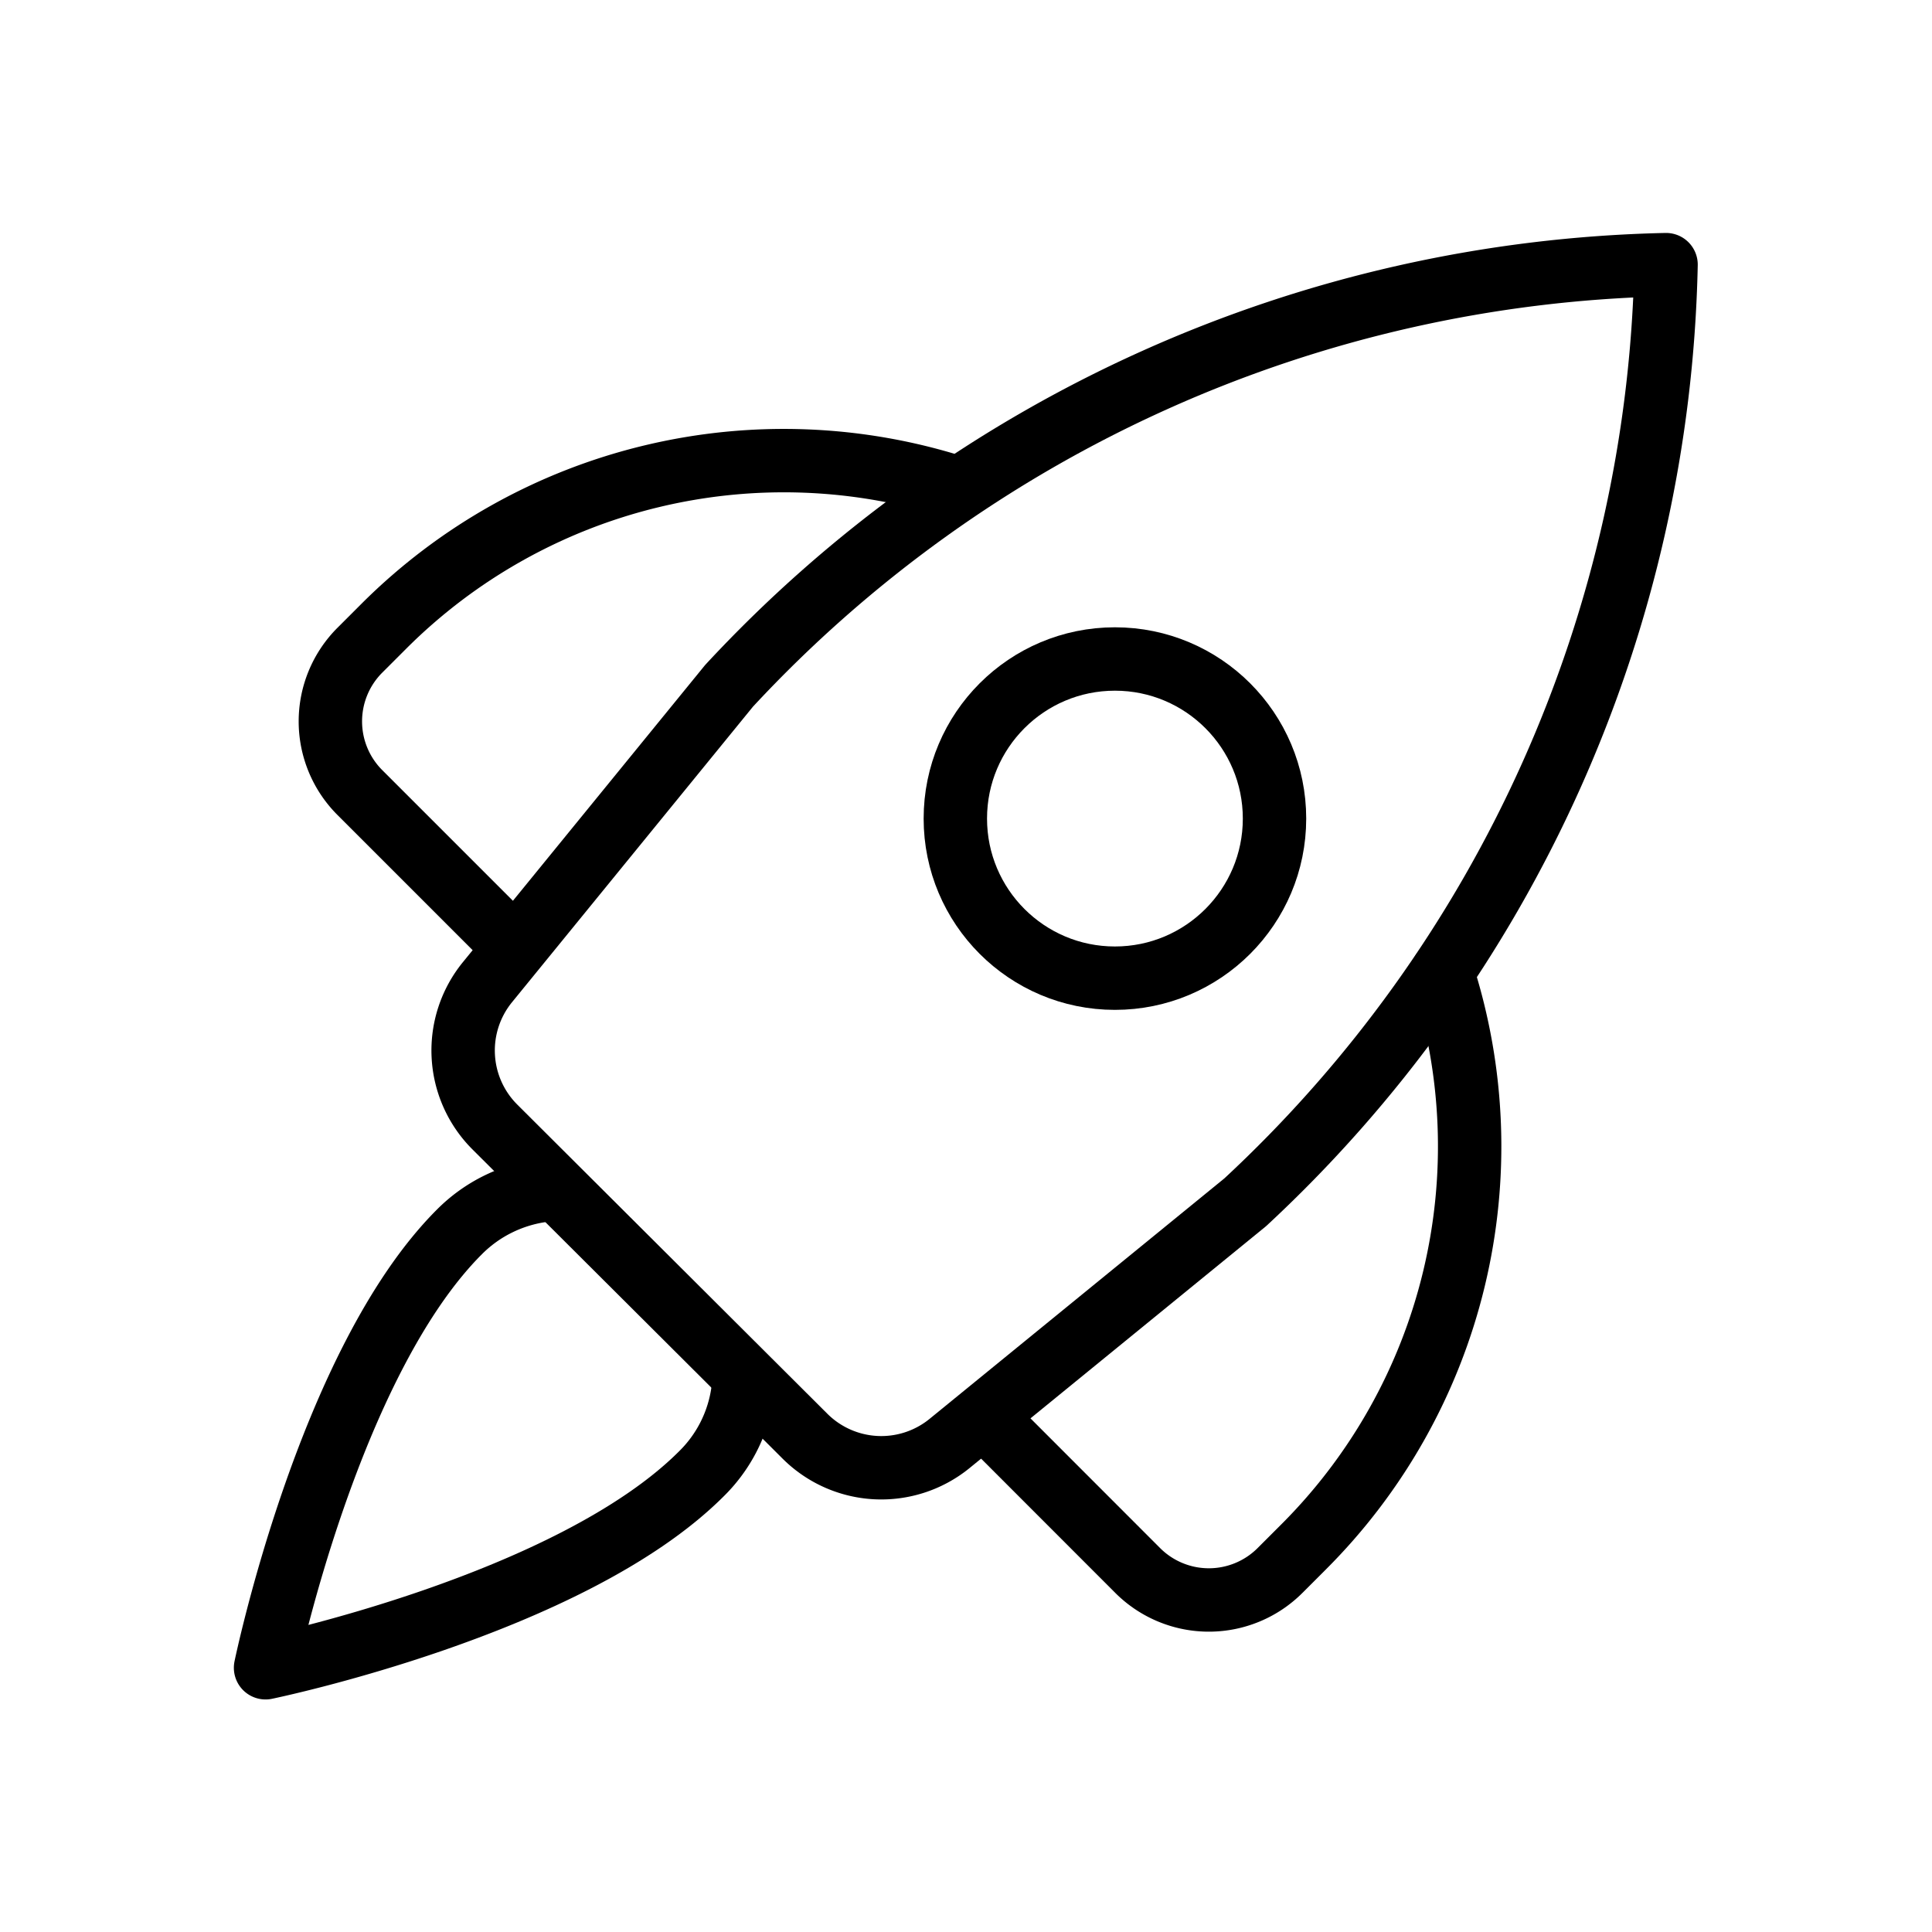
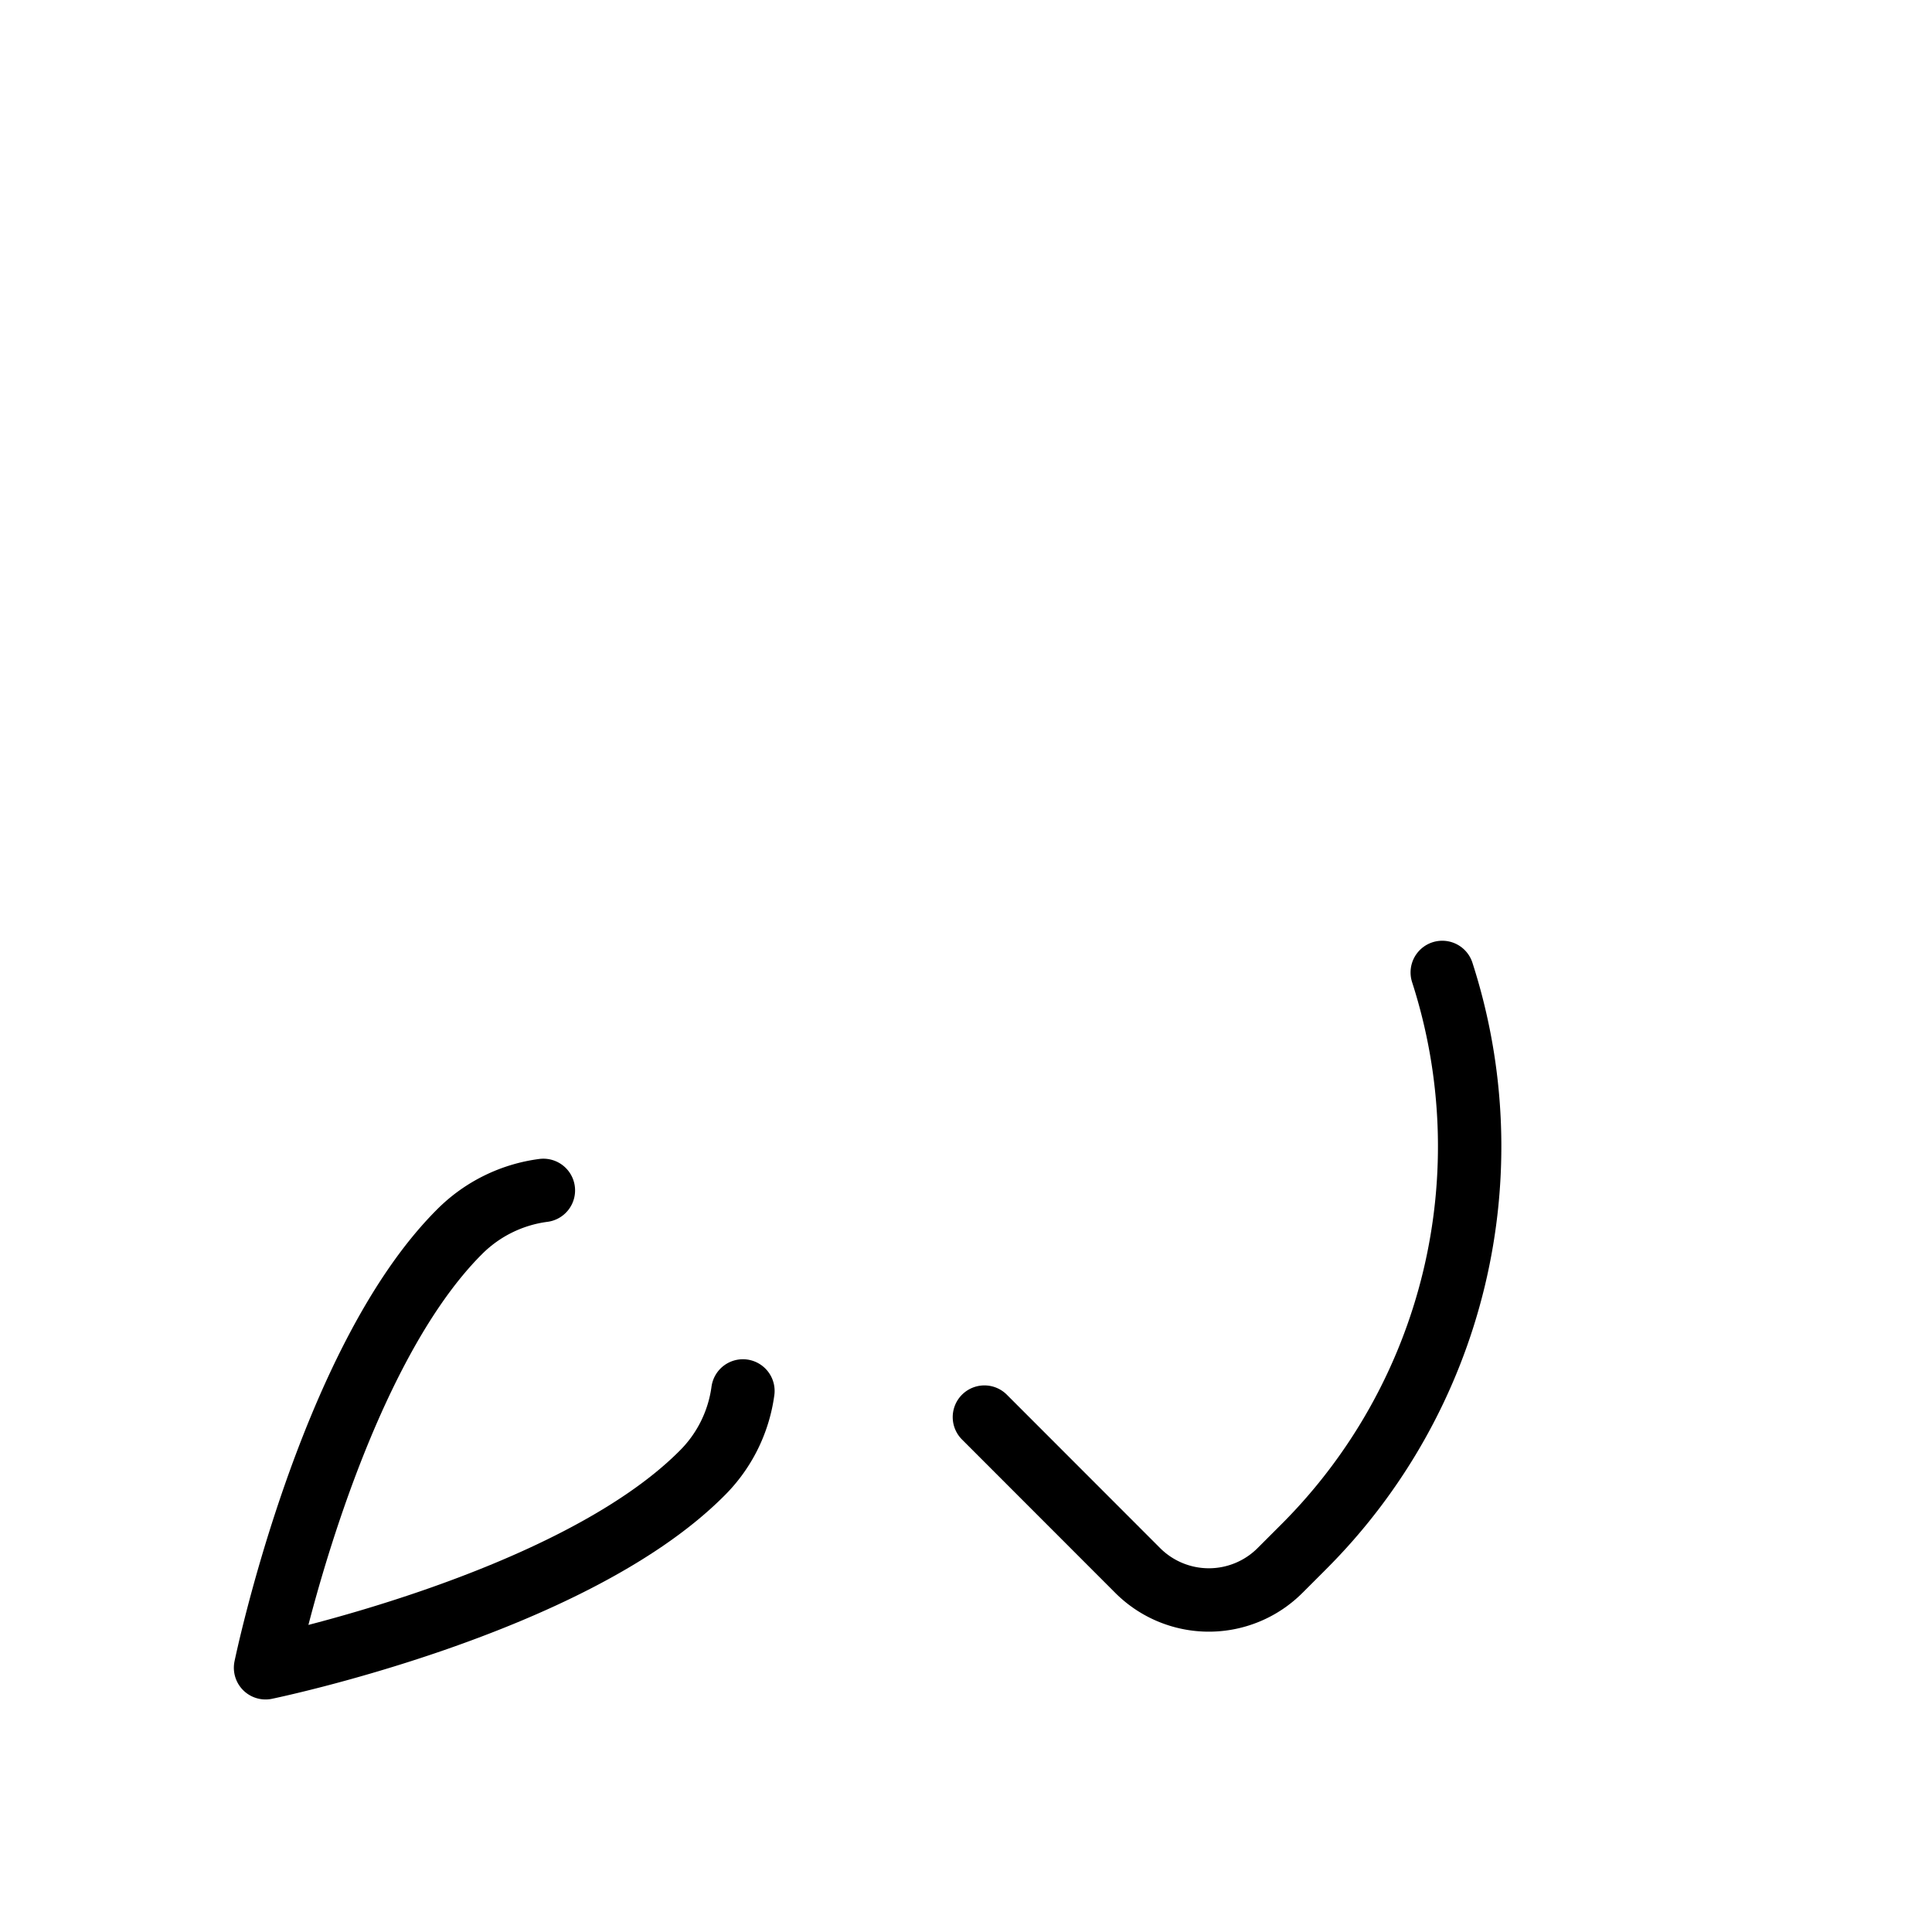
<svg xmlns="http://www.w3.org/2000/svg" id="Layer_2" data-name="Layer 2" viewBox="0 0 192 192" fill="#000">
  <path d="M54,118.3a14.4,14.4,0,0,0-8.34,4.12c-13,13-19.27,43.32-19.27,43.32s30.27-6.23,43.32-19.28a14.2,14.2,0,0,0,4.12-8.23" style="fill:none;stroke:#000;stroke-linecap:round;stroke-linejoin:round;stroke-width:6.30px" fill="#000" />
-   <circle cx="110.8" cy="81.35" r="15.86" style="fill:none;stroke:#000;stroke-linecap:round;stroke-linejoin:round;stroke-width:6.30px" fill="#000" />
-   <path d="M51,94,35.76,78.76a10,10,0,0,1,0-14.14l2.37-2.37A56.24,56.24,0,0,1,95.19,48.5h0" style="fill:none;stroke:#000;stroke-linecap:round;stroke-linejoin:round;stroke-width:6.30px" fill="#000" />
-   <path d="M80,142.73,49.18,112a10.74,10.74,0,0,1-.73-14.4l24-29.44a130.8,130.8,0,0,1,93.12-41.86h0a130.77,130.77,0,0,1-41.82,93.18l-29.42,24A10.74,10.74,0,0,1,80,142.73Z" style="fill:none;stroke:#000;stroke-linecap:round;stroke-linejoin:round;stroke-width:6.30px" fill="#000" />
  <path d="M97.83,140.83l15.23,15.24a10,10,0,0,0,14.15,0l2.37-2.37a56.25,56.25,0,0,0,13.75-57.06h0" style="fill:none;stroke:#000;stroke-linecap:round;stroke-linejoin:round;stroke-width:6.30px" fill="#000" />
</svg>